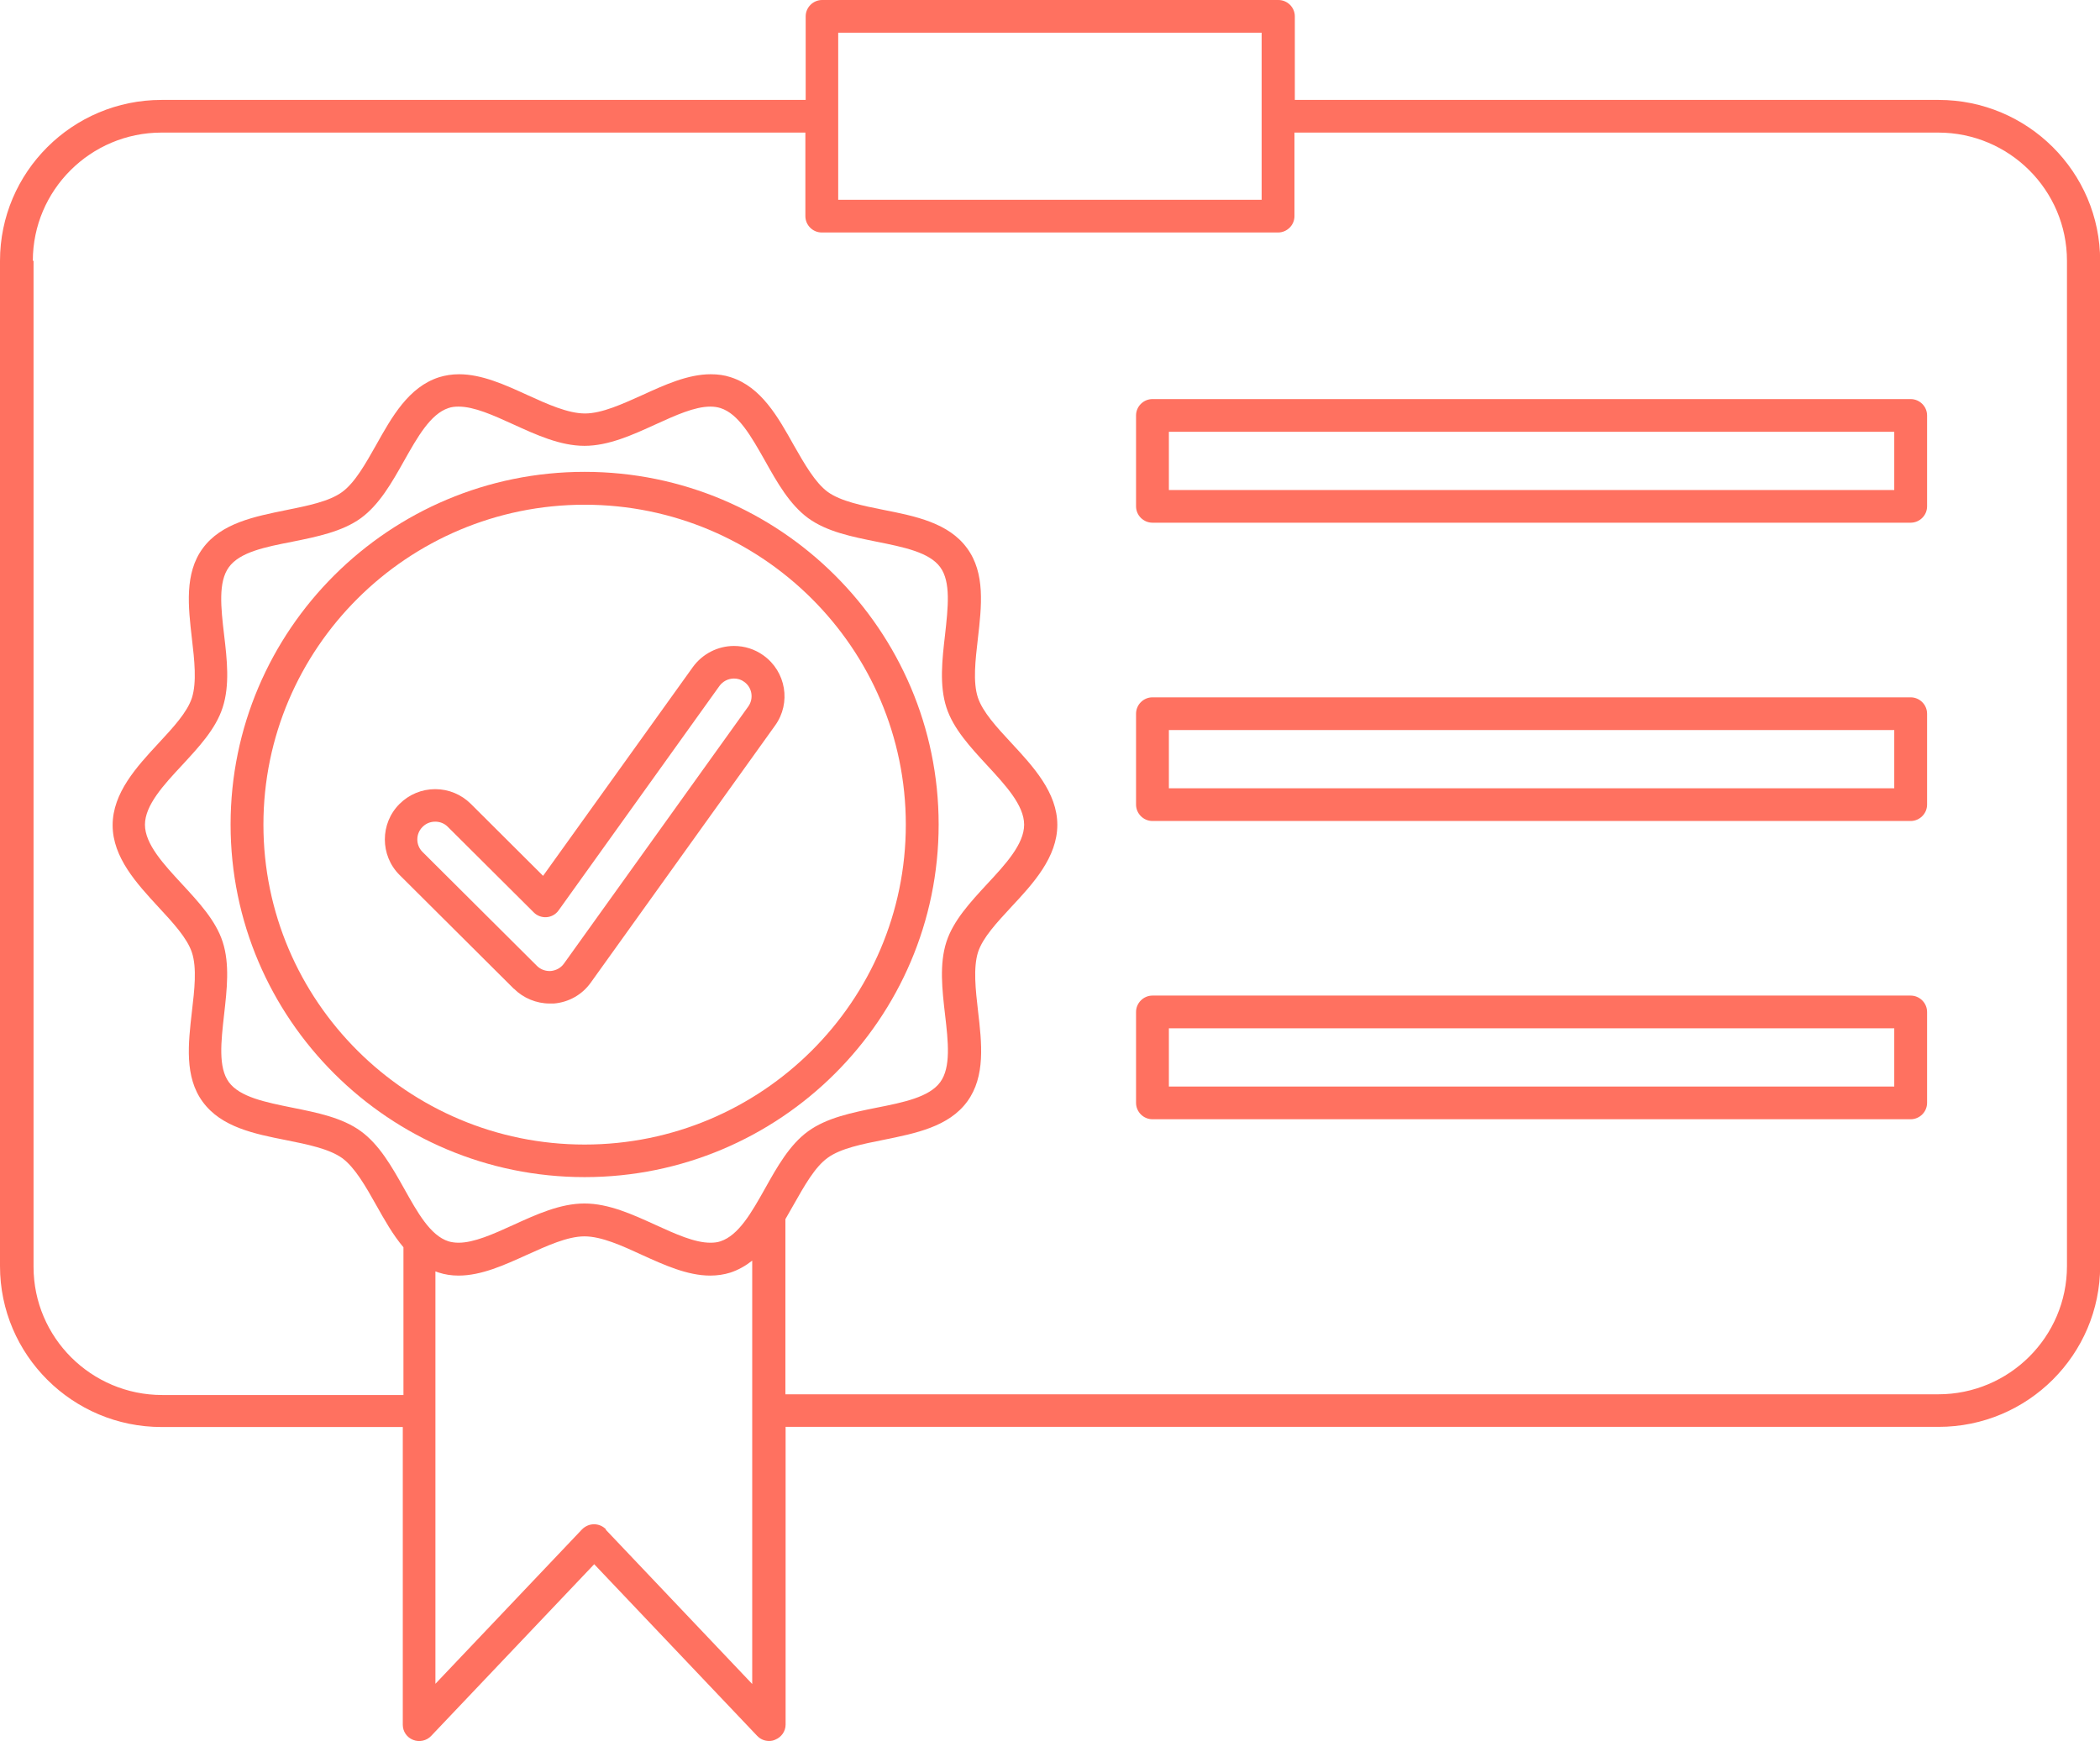
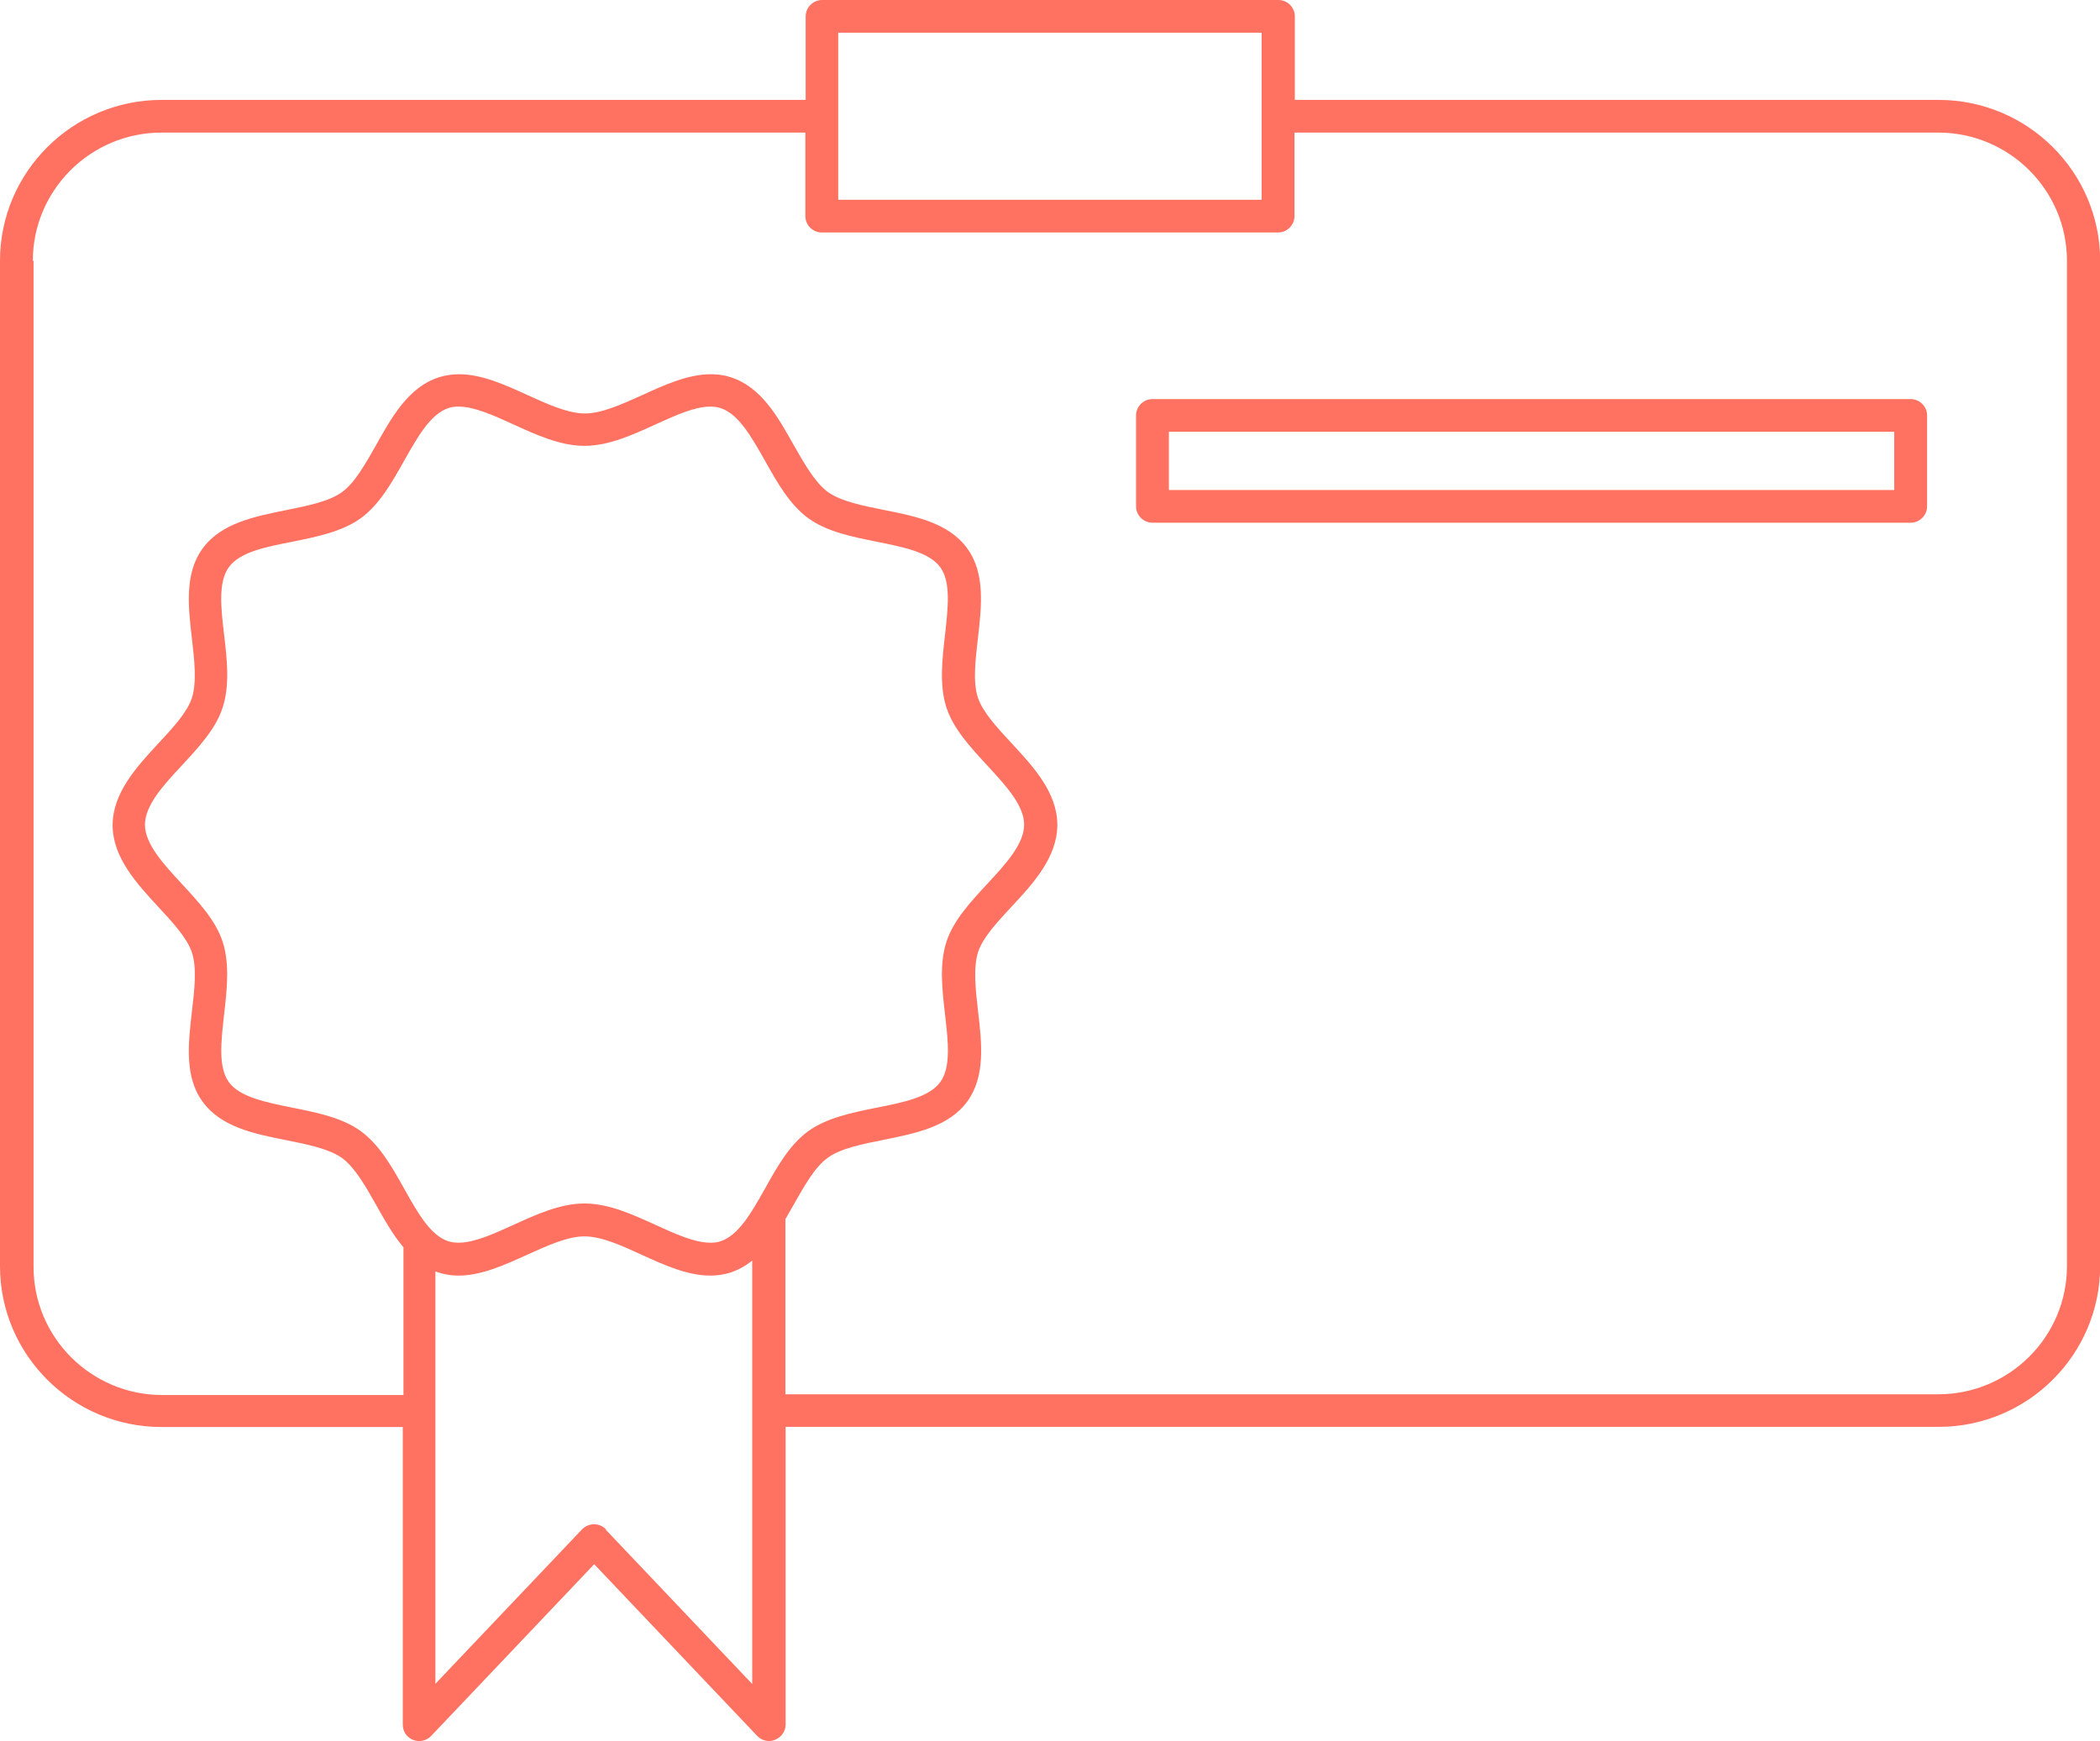
<svg xmlns="http://www.w3.org/2000/svg" width="41" height="34" viewBox="0 0 41 34" fill="none">
  <g clip-path="url(#clip0_643_2669)">
    <path d="M3.154 27.866H7.864V33.681C7.864 33.811 7.943 33.928 8.067 33.976C8.188 34.024 8.329 33.993 8.419 33.897L11.601 30.545L14.783 33.897C14.845 33.962 14.927 33.997 15.017 33.997C15.055 33.997 15.096 33.99 15.134 33.972C15.255 33.924 15.338 33.808 15.338 33.677V27.863H37.849C39.59 27.863 41.003 26.451 41.003 24.72V5.093C41.003 3.359 39.587 1.951 37.849 1.951H25.28V0.319C25.28 0.144 25.135 0 24.959 0H16.051C15.875 0 15.73 0.144 15.73 0.319V1.951H3.154C1.413 1.951 0 3.362 0 5.093V24.724C0 26.458 1.417 27.866 3.154 27.866ZM0.641 5.093C0.641 3.713 1.769 2.589 3.154 2.589H15.724V4.221C15.724 4.396 15.868 4.54 16.044 4.54H24.952C25.128 4.54 25.273 4.396 25.273 4.221V2.589H37.842C39.228 2.589 40.355 3.713 40.355 5.093V24.724C40.355 26.104 39.228 27.227 37.842 27.227H15.334V23.807C15.389 23.711 15.444 23.614 15.499 23.518C15.703 23.158 15.91 22.787 16.161 22.608C16.416 22.423 16.841 22.34 17.251 22.258C17.875 22.131 18.523 22.004 18.885 21.509C19.243 21.018 19.168 20.369 19.095 19.744C19.047 19.328 18.999 18.896 19.095 18.593C19.188 18.308 19.461 18.017 19.75 17.704C20.171 17.254 20.643 16.739 20.643 16.107C20.643 15.475 20.167 14.963 19.747 14.51C19.457 14.198 19.185 13.902 19.092 13.621C18.992 13.318 19.044 12.886 19.092 12.47C19.164 11.842 19.24 11.193 18.881 10.705C18.52 10.21 17.875 10.08 17.247 9.956C16.837 9.874 16.413 9.788 16.161 9.606C15.913 9.424 15.703 9.053 15.499 8.696C15.186 8.136 14.862 7.559 14.269 7.367C14.145 7.325 14.014 7.308 13.876 7.308C13.431 7.308 12.979 7.514 12.542 7.714C12.152 7.889 11.752 8.074 11.421 8.074C11.09 8.074 10.687 7.892 10.297 7.714C9.86 7.514 9.408 7.308 8.963 7.308C8.825 7.308 8.691 7.329 8.57 7.367C7.977 7.559 7.653 8.136 7.34 8.696C7.136 9.056 6.929 9.427 6.678 9.609C6.423 9.795 5.998 9.877 5.592 9.96C4.968 10.087 4.32 10.214 3.958 10.708C3.599 11.196 3.675 11.848 3.747 12.473C3.796 12.889 3.844 13.322 3.747 13.627C3.654 13.912 3.382 14.204 3.092 14.517C2.672 14.97 2.199 15.482 2.199 16.114C2.199 16.746 2.675 17.258 3.092 17.711C3.382 18.023 3.654 18.319 3.747 18.6C3.847 18.903 3.796 19.335 3.747 19.751C3.675 20.379 3.599 21.029 3.958 21.516C4.32 22.011 4.964 22.141 5.592 22.265C6.002 22.347 6.426 22.433 6.681 22.615C6.929 22.797 7.14 23.168 7.343 23.529C7.505 23.817 7.67 24.113 7.877 24.356V27.241H3.168C1.782 27.241 0.655 26.118 0.655 24.738V5.093H0.641ZM24.632 0.639V3.901H16.365V0.639H24.632ZM11.832 29.865C11.769 29.8 11.687 29.765 11.597 29.765C11.507 29.765 11.425 29.803 11.363 29.865L8.501 32.88V24.827C8.522 24.834 8.539 24.841 8.56 24.848C8.684 24.889 8.815 24.909 8.953 24.909C9.398 24.909 9.849 24.703 10.287 24.504C10.677 24.329 11.076 24.143 11.411 24.143C11.745 24.143 12.145 24.326 12.531 24.504C12.969 24.703 13.421 24.909 13.866 24.909C14.003 24.909 14.138 24.889 14.258 24.851C14.417 24.799 14.558 24.717 14.686 24.617V32.884L11.825 29.869L11.832 29.865ZM4.347 18.391C4.213 17.975 3.878 17.615 3.554 17.264C3.199 16.88 2.83 16.485 2.83 16.104C2.83 15.722 3.199 15.324 3.554 14.943C3.878 14.592 4.213 14.235 4.347 13.816C4.489 13.38 4.433 12.879 4.375 12.395C4.313 11.866 4.258 11.364 4.468 11.076C4.682 10.78 5.181 10.681 5.709 10.578C6.185 10.482 6.681 10.382 7.046 10.118C7.408 9.853 7.653 9.42 7.888 9.001C8.153 8.531 8.405 8.084 8.756 7.968C8.815 7.947 8.881 7.94 8.953 7.94C9.26 7.94 9.629 8.108 10.022 8.287C10.473 8.493 10.939 8.706 11.411 8.706C11.883 8.706 12.349 8.493 12.8 8.287C13.193 8.108 13.562 7.94 13.869 7.94C13.941 7.94 14.007 7.95 14.065 7.968C14.421 8.081 14.669 8.527 14.938 9.001C15.172 9.42 15.417 9.853 15.779 10.118C16.148 10.386 16.641 10.482 17.116 10.578C17.644 10.684 18.144 10.784 18.357 11.076C18.568 11.364 18.509 11.866 18.451 12.395C18.395 12.879 18.337 13.38 18.478 13.816C18.613 14.232 18.947 14.592 19.271 14.943C19.626 15.328 19.995 15.722 19.995 16.104C19.995 16.485 19.626 16.883 19.271 17.264C18.947 17.615 18.613 17.975 18.478 18.391C18.337 18.827 18.395 19.328 18.451 19.813C18.513 20.342 18.568 20.843 18.357 21.131C18.144 21.423 17.644 21.526 17.116 21.63C16.641 21.726 16.144 21.825 15.779 22.09C15.417 22.351 15.172 22.787 14.938 23.206C14.672 23.68 14.421 24.123 14.065 24.24C14.007 24.26 13.941 24.267 13.869 24.267C13.562 24.267 13.193 24.099 12.8 23.92C12.349 23.714 11.883 23.501 11.411 23.501C10.939 23.501 10.473 23.714 10.022 23.92C9.629 24.099 9.256 24.267 8.953 24.267C8.881 24.267 8.815 24.257 8.756 24.24C8.401 24.126 8.153 23.68 7.888 23.206C7.653 22.787 7.408 22.354 7.046 22.09C6.678 21.822 6.185 21.726 5.709 21.63C5.181 21.523 4.682 21.423 4.468 21.131C4.258 20.843 4.316 20.342 4.375 19.813C4.43 19.328 4.489 18.827 4.347 18.391Z" fill="#FF7160" />
    <path d="M22.5 10.207H37.303C37.479 10.207 37.624 10.063 37.624 9.888V8.112C37.624 7.937 37.479 7.793 37.303 7.793H22.5C22.325 7.793 22.18 7.937 22.18 8.112V9.888C22.18 10.063 22.325 10.207 22.5 10.207ZM22.821 8.432H36.983V9.569H22.821V8.432Z" fill="#FF7160" />
-     <path d="M22.5 16.032H37.303C37.479 16.032 37.624 15.887 37.624 15.712V13.937C37.624 13.761 37.479 13.617 37.303 13.617H22.5C22.325 13.617 22.18 13.761 22.18 13.937V15.712C22.18 15.887 22.325 16.032 22.5 16.032ZM22.821 14.256H36.983V15.393H22.821V14.256Z" fill="#FF7160" />
-     <path d="M22.5 21.856H37.303C37.479 21.856 37.624 21.712 37.624 21.536V19.761C37.624 19.586 37.479 19.441 37.303 19.441H22.5C22.325 19.441 22.18 19.586 22.18 19.761V21.536C22.18 21.712 22.325 21.856 22.5 21.856ZM22.821 20.08H36.983V21.217H22.821V20.08Z" fill="#FF7160" />
-     <path d="M11.414 22.986C15.223 22.986 18.326 19.898 18.326 16.1C18.326 12.301 15.227 9.214 11.414 9.214C7.601 9.214 4.502 12.301 4.502 16.1C4.502 19.898 7.601 22.986 11.414 22.986ZM11.414 9.856C14.872 9.856 17.685 12.659 17.685 16.103C17.685 19.548 14.872 22.35 11.414 22.35C7.956 22.35 5.143 19.548 5.143 16.103C5.143 12.659 7.956 9.856 11.414 9.856Z" fill="#FF7160" />
-     <path d="M10.035 19.308C10.217 19.49 10.472 19.596 10.731 19.596C10.758 19.596 10.786 19.596 10.814 19.596C11.103 19.572 11.365 19.425 11.534 19.188L15.133 14.167C15.45 13.727 15.347 13.112 14.902 12.796C14.733 12.676 14.537 12.614 14.33 12.614C14.013 12.614 13.713 12.769 13.527 13.026L10.603 17.103L9.193 15.698C9.007 15.513 8.759 15.41 8.497 15.41C8.235 15.41 7.987 15.513 7.801 15.698C7.418 16.079 7.418 16.705 7.801 17.086L10.035 19.311V19.308ZM8.252 16.145C8.318 16.079 8.404 16.045 8.497 16.045C8.59 16.045 8.676 16.079 8.742 16.145L10.421 17.817C10.486 17.883 10.579 17.917 10.672 17.91C10.765 17.903 10.852 17.855 10.907 17.776L14.047 13.394C14.113 13.305 14.216 13.25 14.33 13.25C14.402 13.25 14.471 13.27 14.53 13.315C14.685 13.425 14.72 13.641 14.609 13.796L11.01 18.817C10.952 18.899 10.858 18.951 10.755 18.961C10.655 18.968 10.555 18.933 10.483 18.861L8.249 16.636C8.114 16.502 8.114 16.282 8.249 16.148L8.252 16.145Z" fill="#FF7160" />
  </g>
  <defs>
    <clipPath id="clip0_643_2669">
      <rect width="41" height="34" fill="white" />
    </clipPath>
  </defs>
</svg>